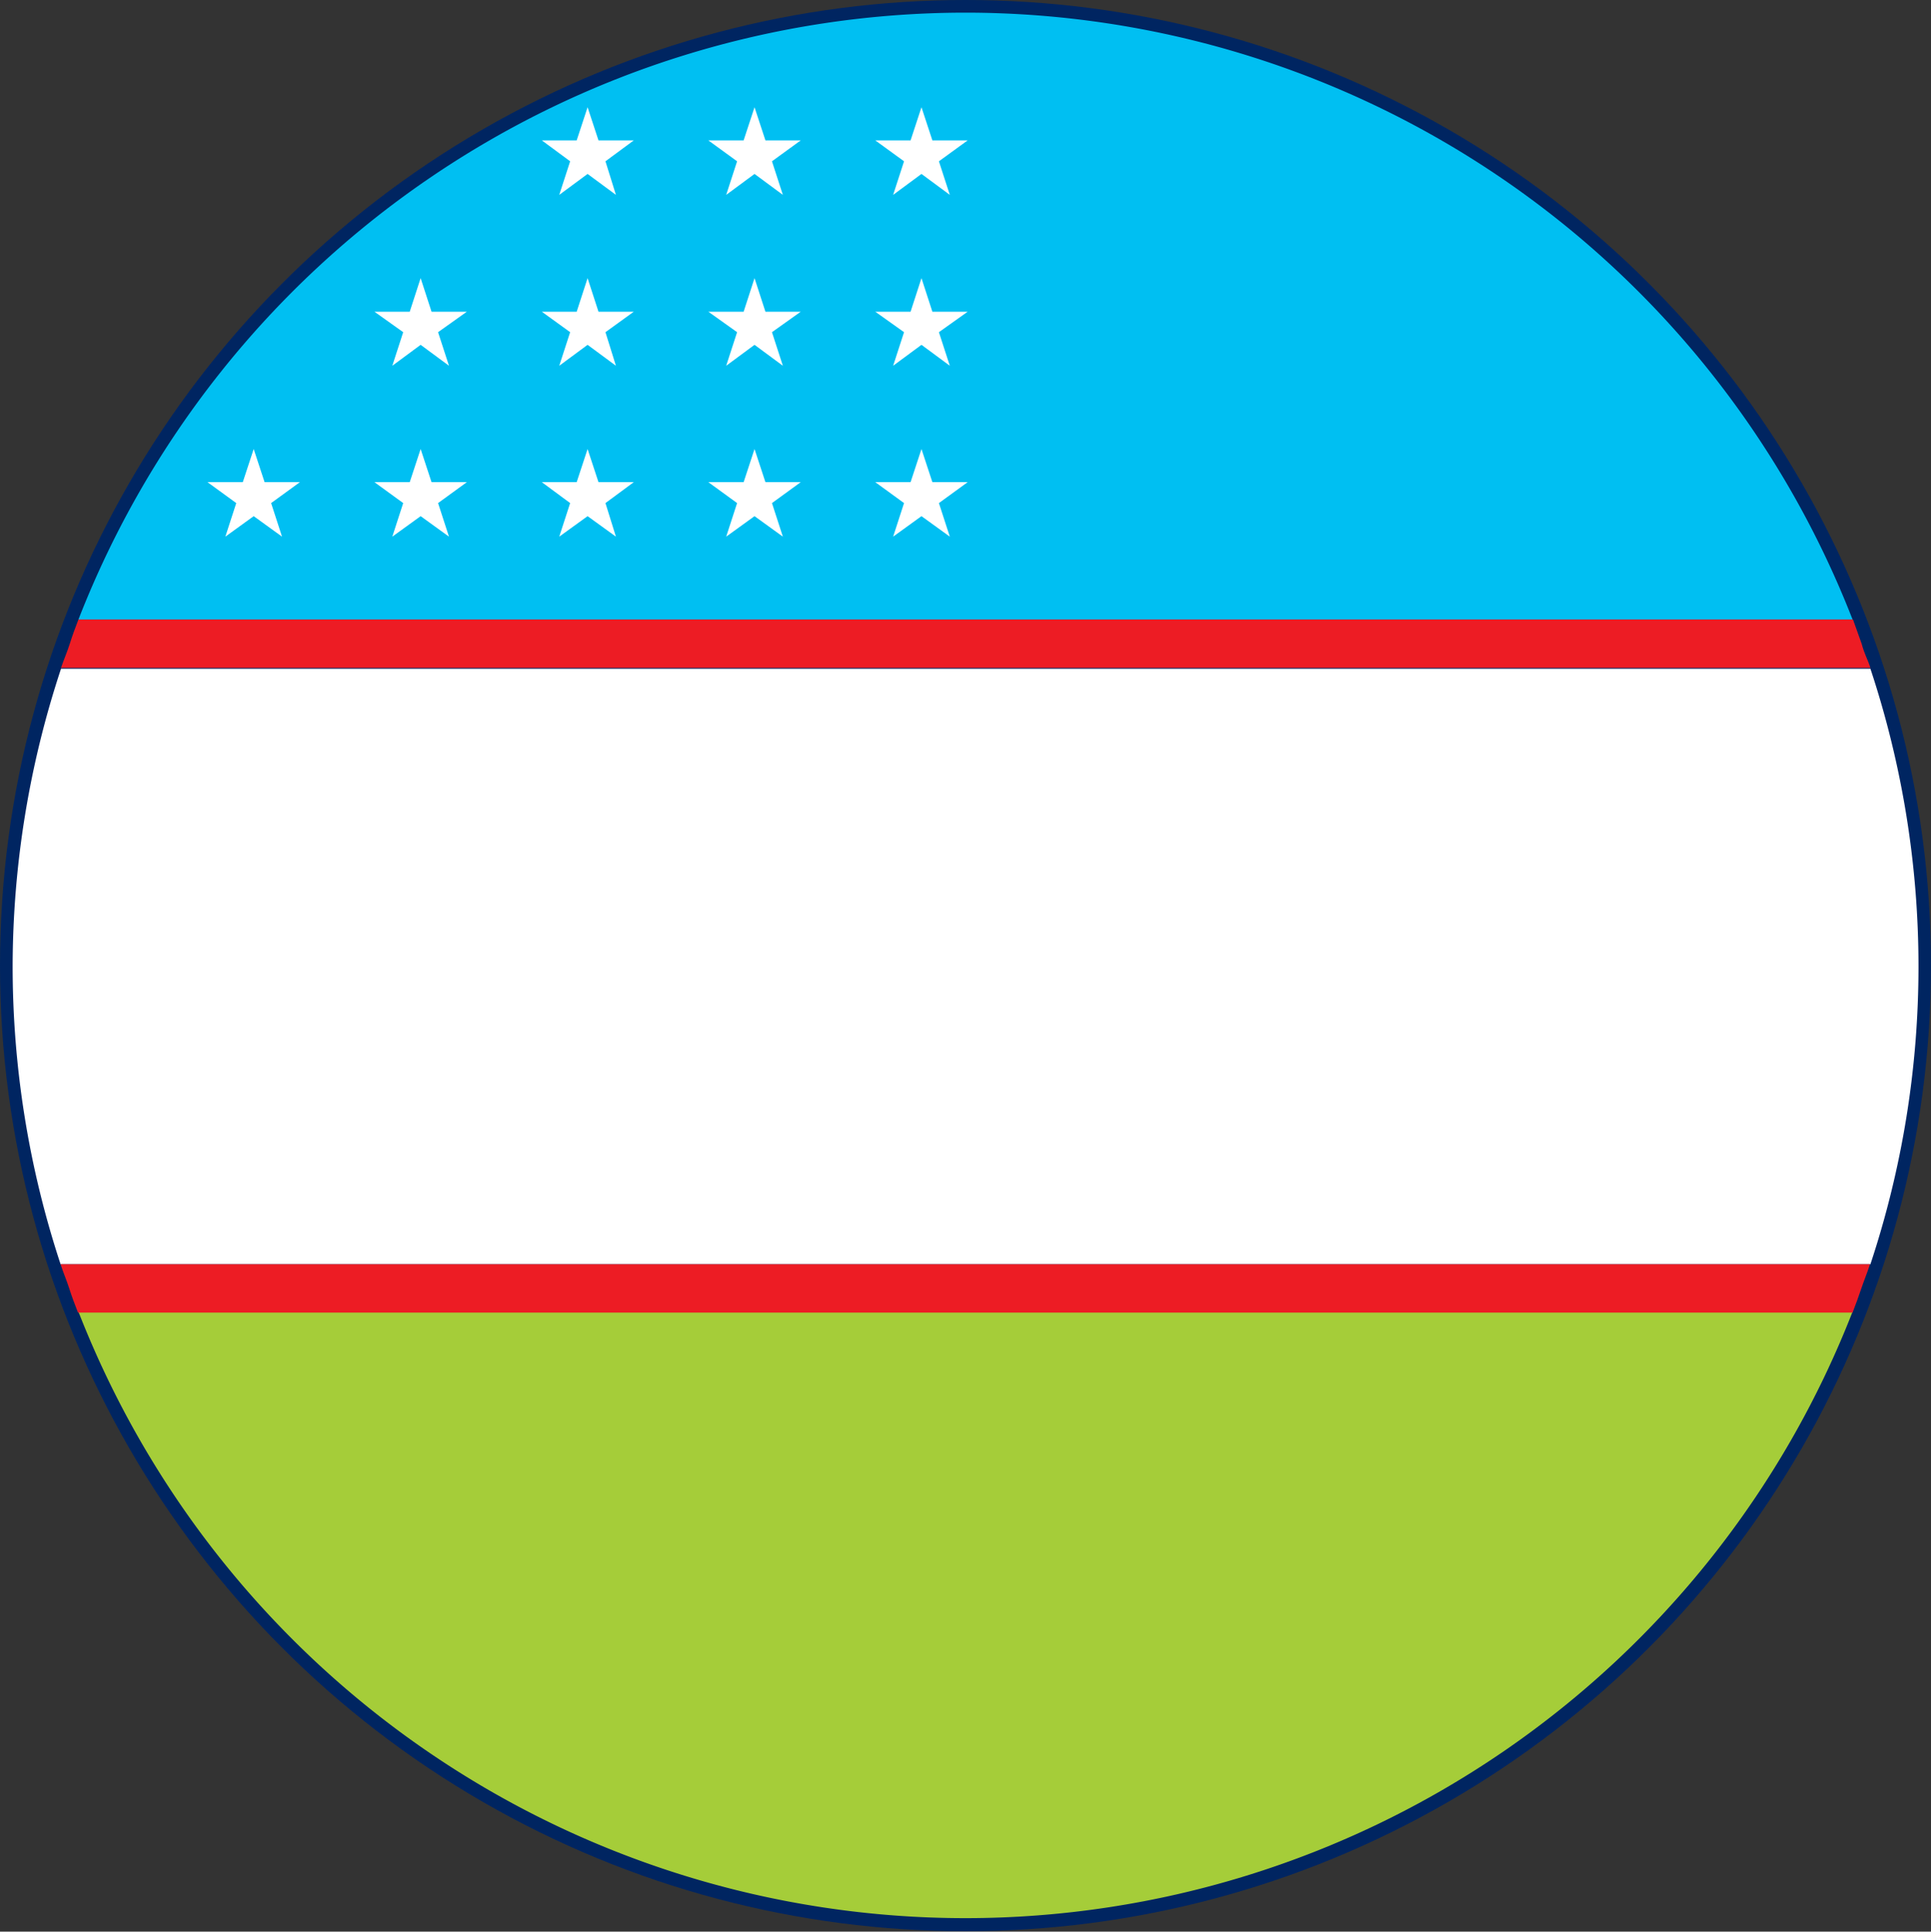
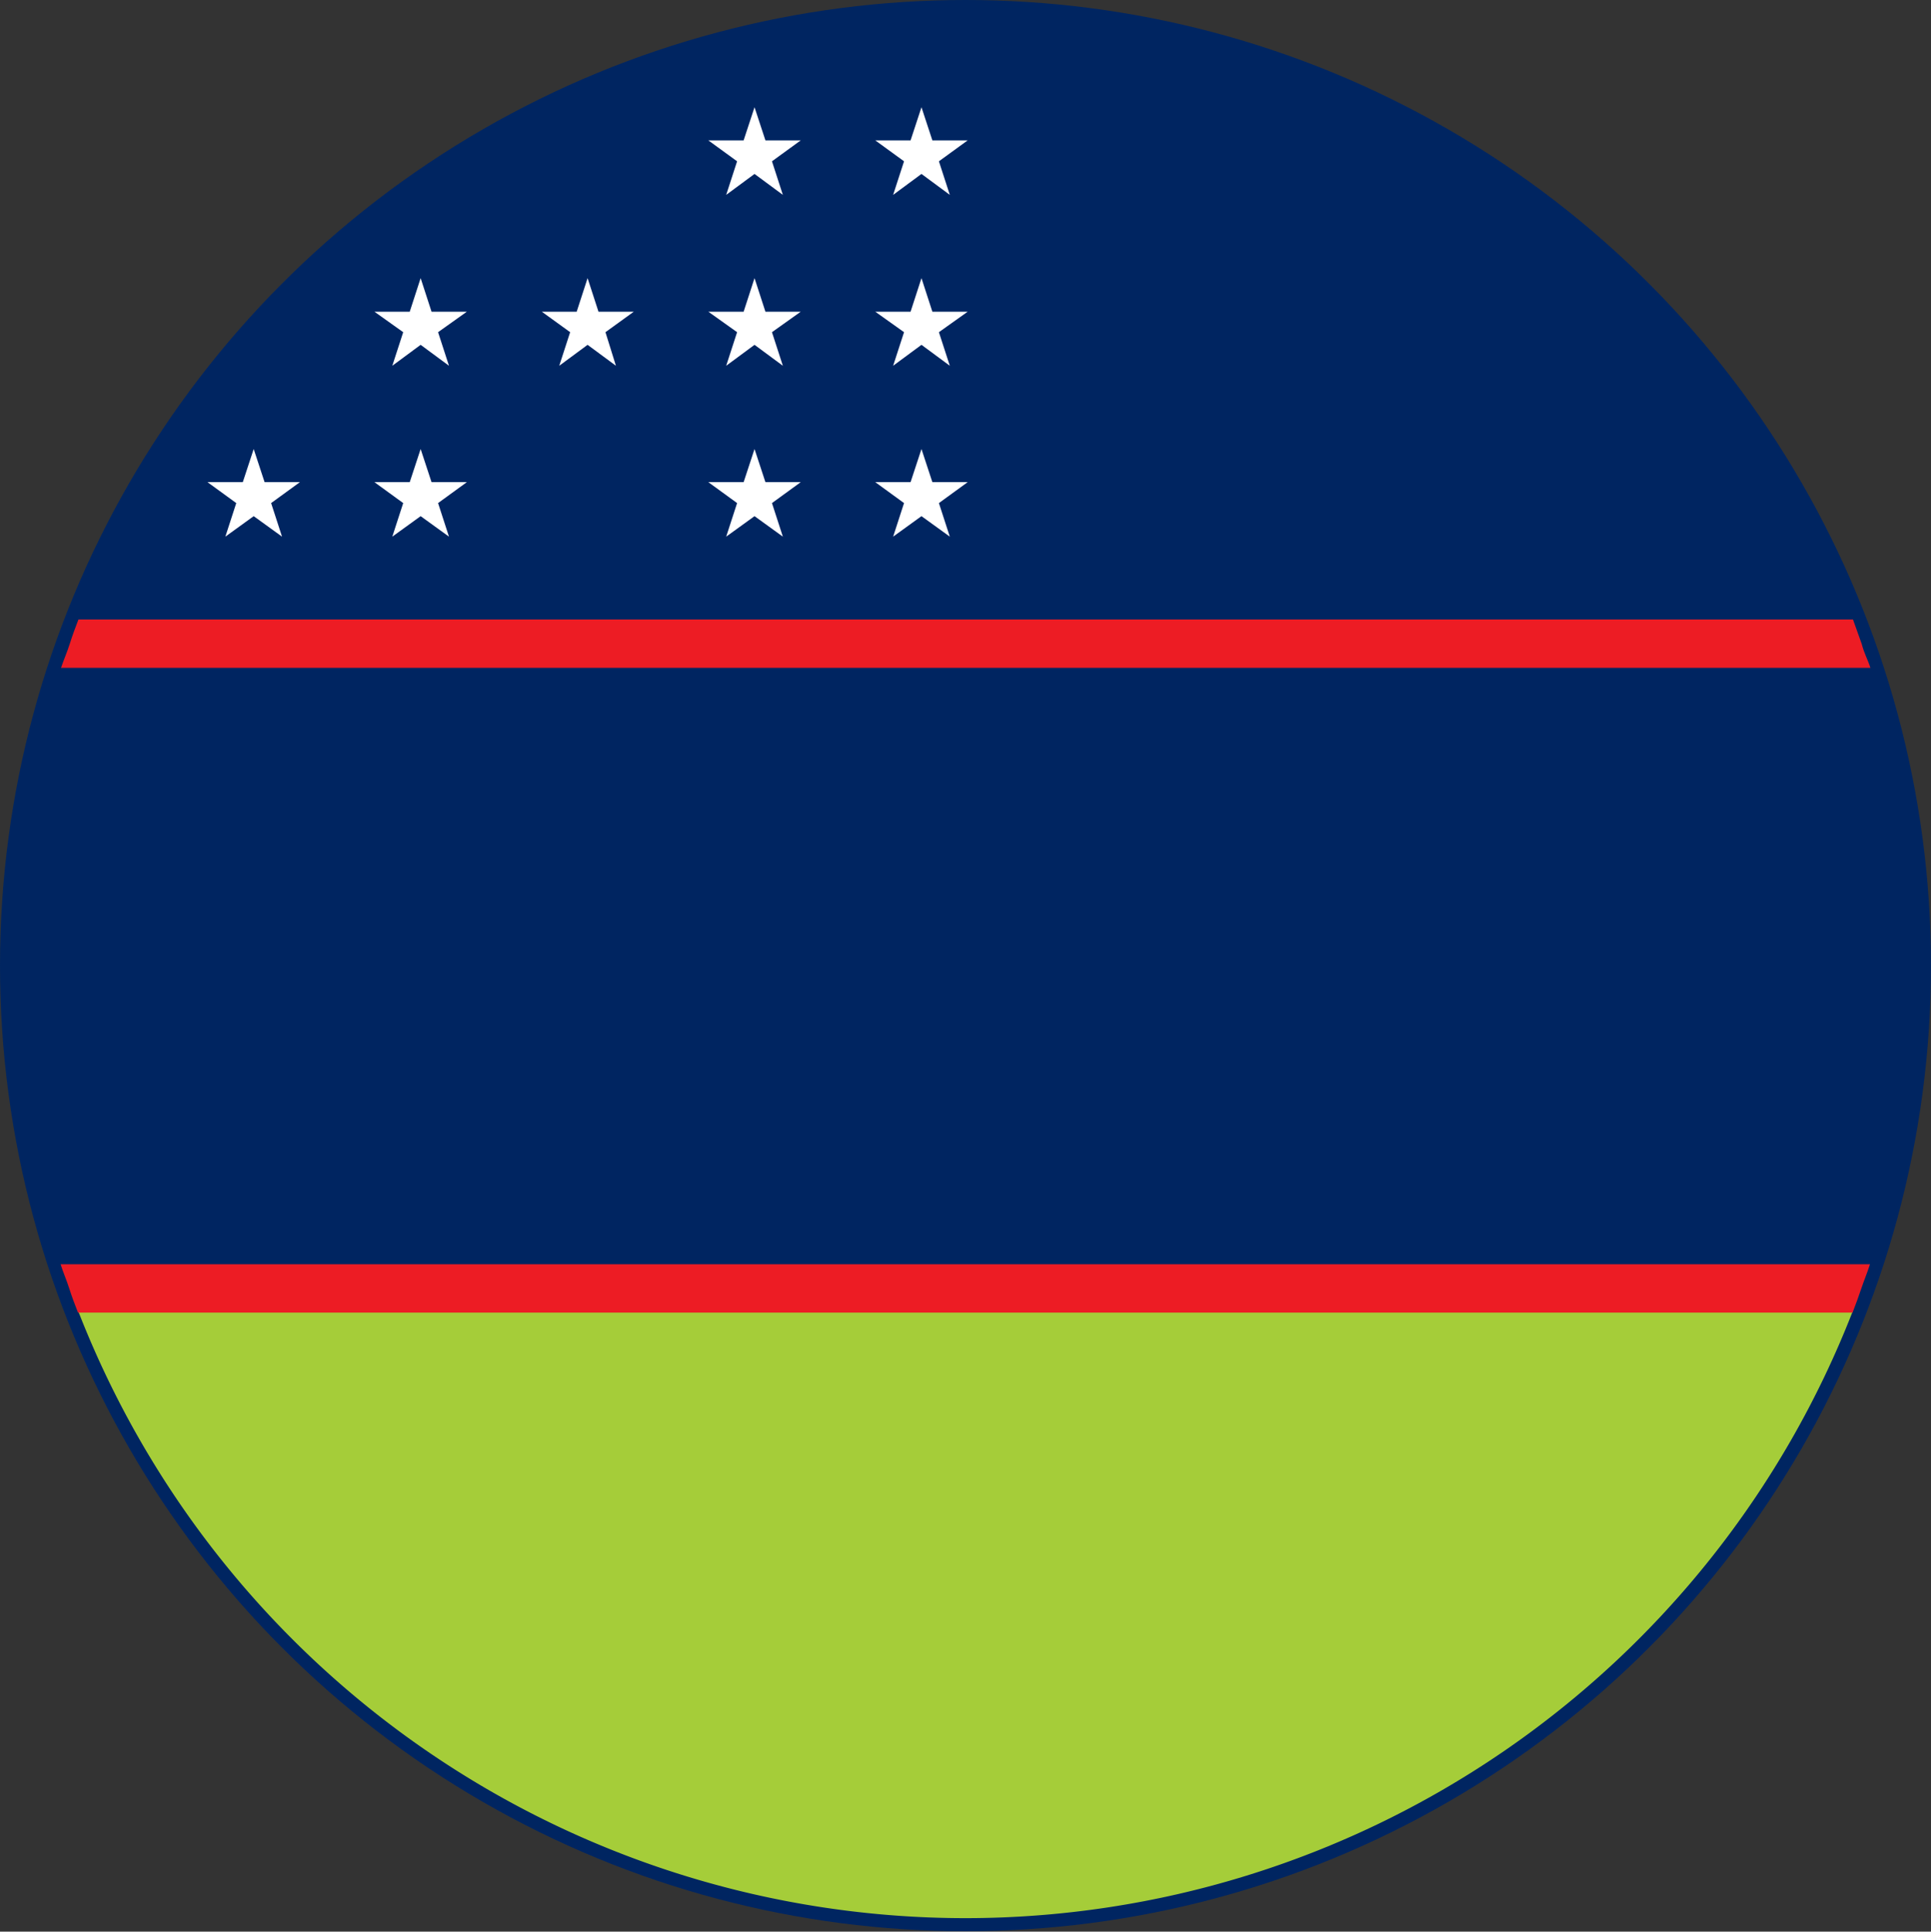
<svg xmlns="http://www.w3.org/2000/svg" viewBox="0 0 44.3 44.31">
  <rect x="0" y="0" width="44.3" height="44.31" fill="#333333" stroke="none" />
  <defs>
    <style>.cls-1{fill:#002561;}.cls-2{fill:#a5cd39;}.cls-3{fill:#fff;}.cls-4{fill:#00bff2;}.cls-5{fill:#ed1c24;}</style>
  </defs>
  <title>Ресурс 1</title>
  <g id="Слой_2" data-name="Слой 2">
    <g id="Layer_1" data-name="Layer 1">
      <circle class="cls-1" cx="22.15" cy="22.15" r="22.15" />
      <path class="cls-2" d="M22.15,44A21.85,21.85,0,0,0,42.5,30.09H1.8A21.85,21.85,0,0,0,22.15,44Z" />
-       <path class="cls-3" d="M.29,22.15A21.81,21.81,0,0,0,1.39,29H42.91a21.7,21.7,0,0,0,0-13.66H1.4A21.81,21.81,0,0,0,.29,22.15Z" />
-       <path class="cls-4" d="M22.15.29A21.85,21.85,0,0,0,1.8,14.21H42.5A21.85,21.85,0,0,0,22.15.29Z" />
      <path class="cls-5" d="M42.71,14.77c-.07-.19-.13-.37-.2-.56H1.8c-.07.18-.14.37-.2.56s-.14.37-.2.55H42.91C42.85,15.13,42.77,15,42.71,14.77Z" />
      <path class="cls-5" d="M1.39,29c.06.19.14.37.2.56s.13.37.2.55H42.5c.07-.18.14-.37.2-.55s.14-.37.2-.56Z" />
      <polygon class="cls-3" points="5.82 10.3 6.07 11.06 6.88 11.06 6.22 11.54 6.47 12.31 5.82 11.84 5.17 12.31 5.42 11.54 4.76 11.06 5.57 11.06 5.82 10.3" />
      <polygon class="cls-3" points="9.65 10.3 9.9 11.06 10.71 11.06 10.05 11.54 10.3 12.31 9.65 11.84 9 12.31 9.25 11.54 8.59 11.06 9.4 11.06 9.65 10.3" />
-       <polygon class="cls-3" points="13.48 10.3 13.73 11.06 14.54 11.06 13.89 11.54 14.13 12.31 13.48 11.84 12.83 12.31 13.08 11.54 12.43 11.06 13.23 11.06 13.48 10.3" />
      <polygon class="cls-3" points="17.31 10.3 17.56 11.06 18.37 11.06 17.71 11.54 17.96 12.31 17.31 11.84 16.66 12.31 16.91 11.54 16.25 11.06 17.06 11.06 17.31 10.3" />
      <polygon class="cls-3" points="21.14 10.3 21.39 11.06 22.2 11.06 21.54 11.54 21.79 12.31 21.14 11.84 20.49 12.31 20.74 11.54 20.08 11.06 20.89 11.06 21.14 10.3" />
      <polygon class="cls-3" points="9.65 6.38 9.9 7.15 10.71 7.15 10.05 7.62 10.3 8.39 9.65 7.91 9 8.39 9.25 7.62 8.59 7.15 9.4 7.15 9.65 6.38" />
      <polygon class="cls-3" points="13.48 6.38 13.73 7.15 14.54 7.15 13.89 7.62 14.13 8.39 13.48 7.91 12.83 8.39 13.08 7.62 12.43 7.15 13.23 7.15 13.48 6.38" />
      <polygon class="cls-3" points="17.31 6.38 17.56 7.15 18.37 7.15 17.71 7.62 17.96 8.39 17.31 7.91 16.66 8.39 16.91 7.62 16.25 7.15 17.06 7.15 17.31 6.38" />
      <polygon class="cls-3" points="21.14 6.38 21.39 7.15 22.2 7.15 21.54 7.62 21.79 8.39 21.14 7.91 20.49 8.39 20.74 7.62 20.08 7.15 20.89 7.15 21.14 6.38" />
-       <polygon class="cls-3" points="13.48 2.46 13.73 3.22 14.54 3.22 13.89 3.7 14.13 4.47 13.48 3.99 12.83 4.47 13.08 3.7 12.43 3.22 13.23 3.22 13.48 2.46" />
      <polygon class="cls-3" points="17.31 2.46 17.56 3.22 18.37 3.22 17.71 3.7 17.96 4.47 17.31 3.99 16.66 4.47 16.91 3.7 16.25 3.22 17.06 3.22 17.31 2.46" />
      <polygon class="cls-3" points="21.14 2.46 21.39 3.22 22.2 3.22 21.54 3.7 21.79 4.47 21.14 3.99 20.49 4.47 20.74 3.7 20.08 3.22 20.89 3.22 21.14 2.46" />
    </g>
  </g>
</svg>